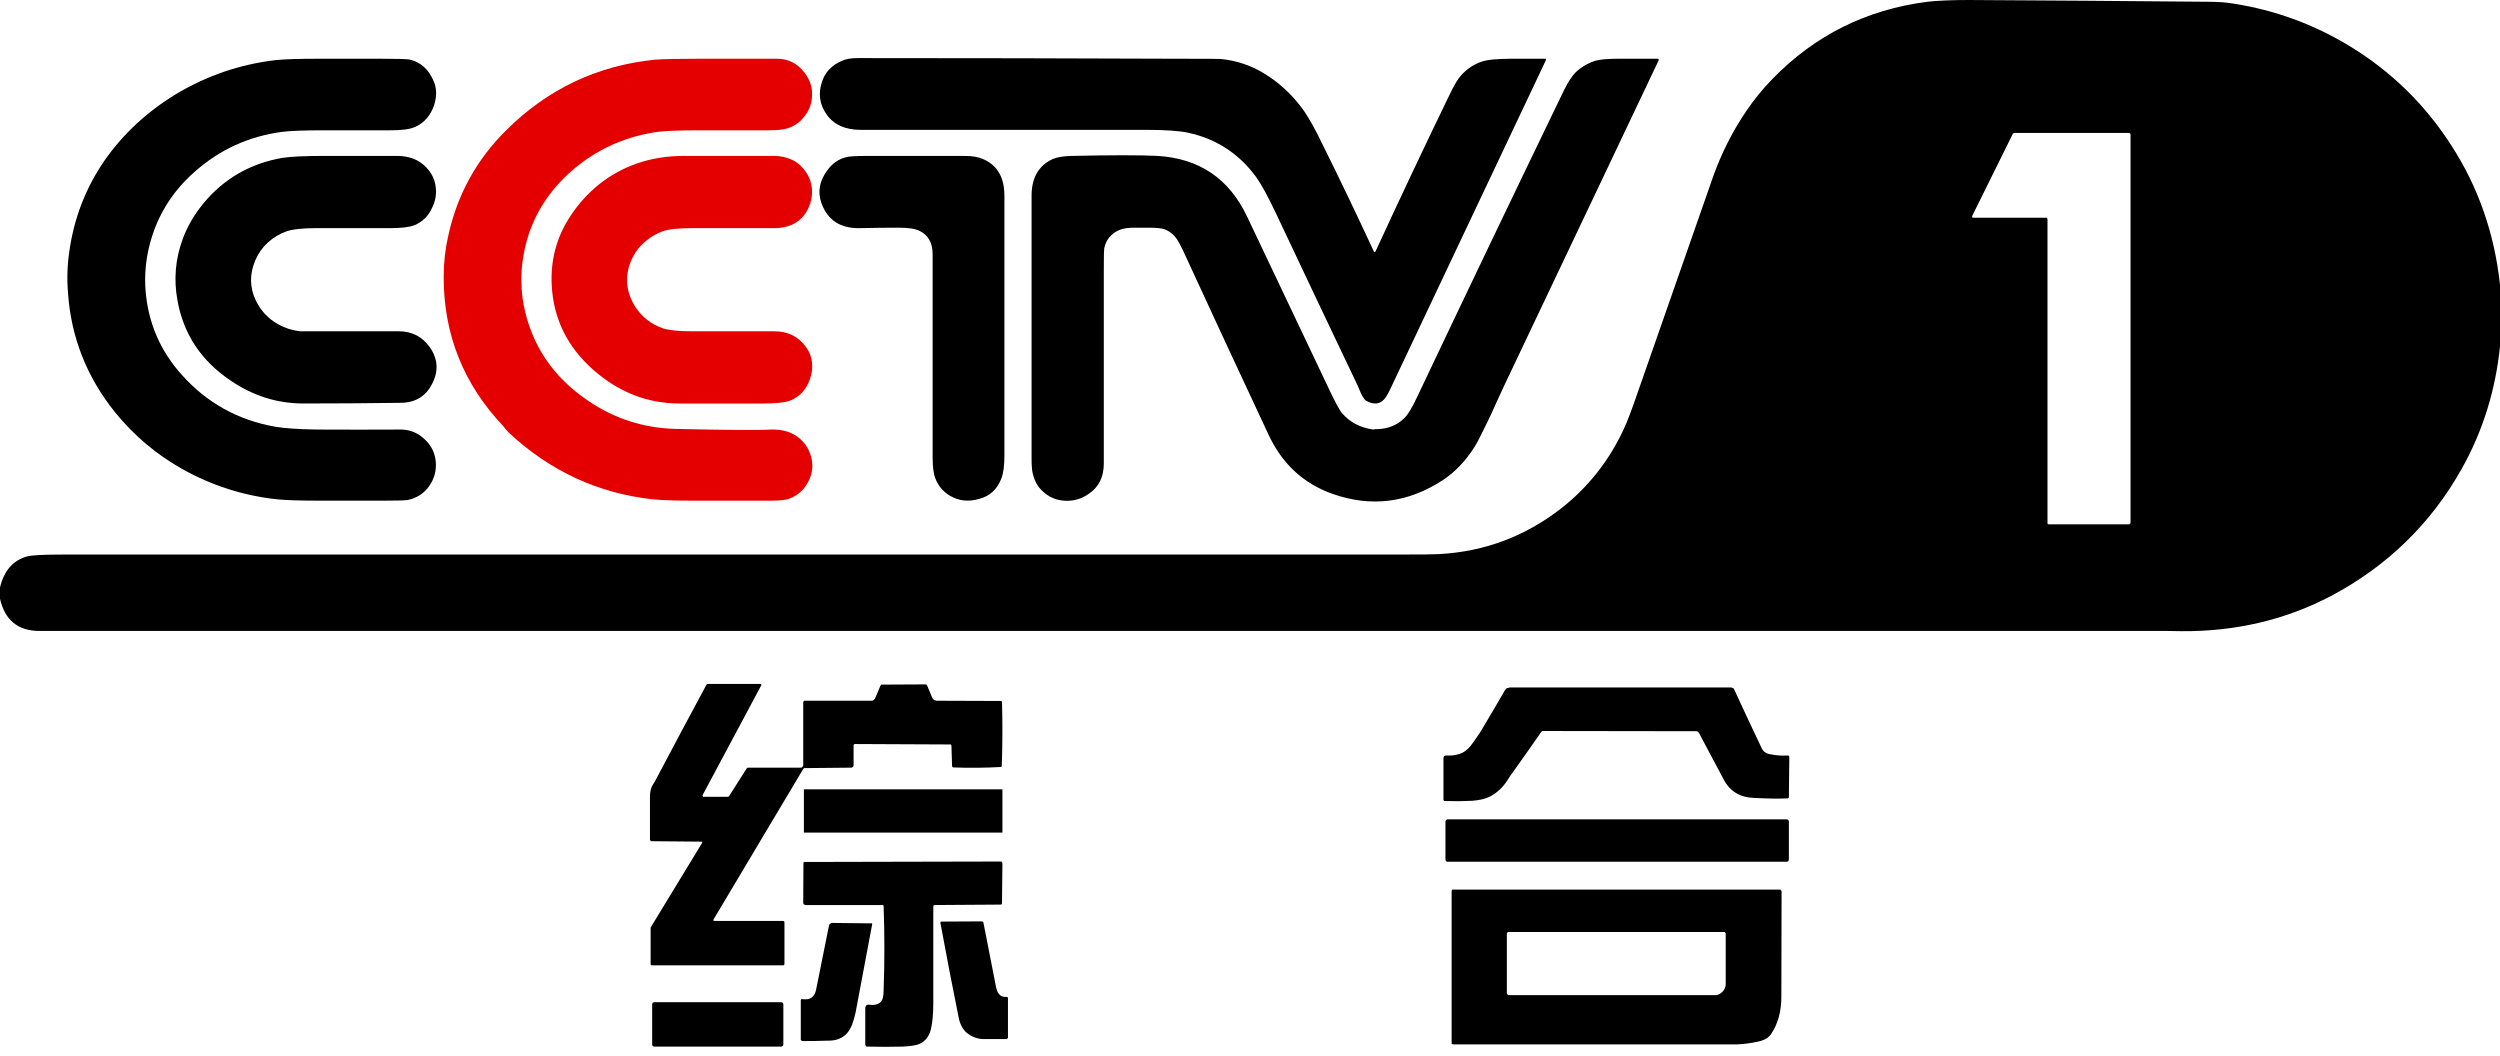
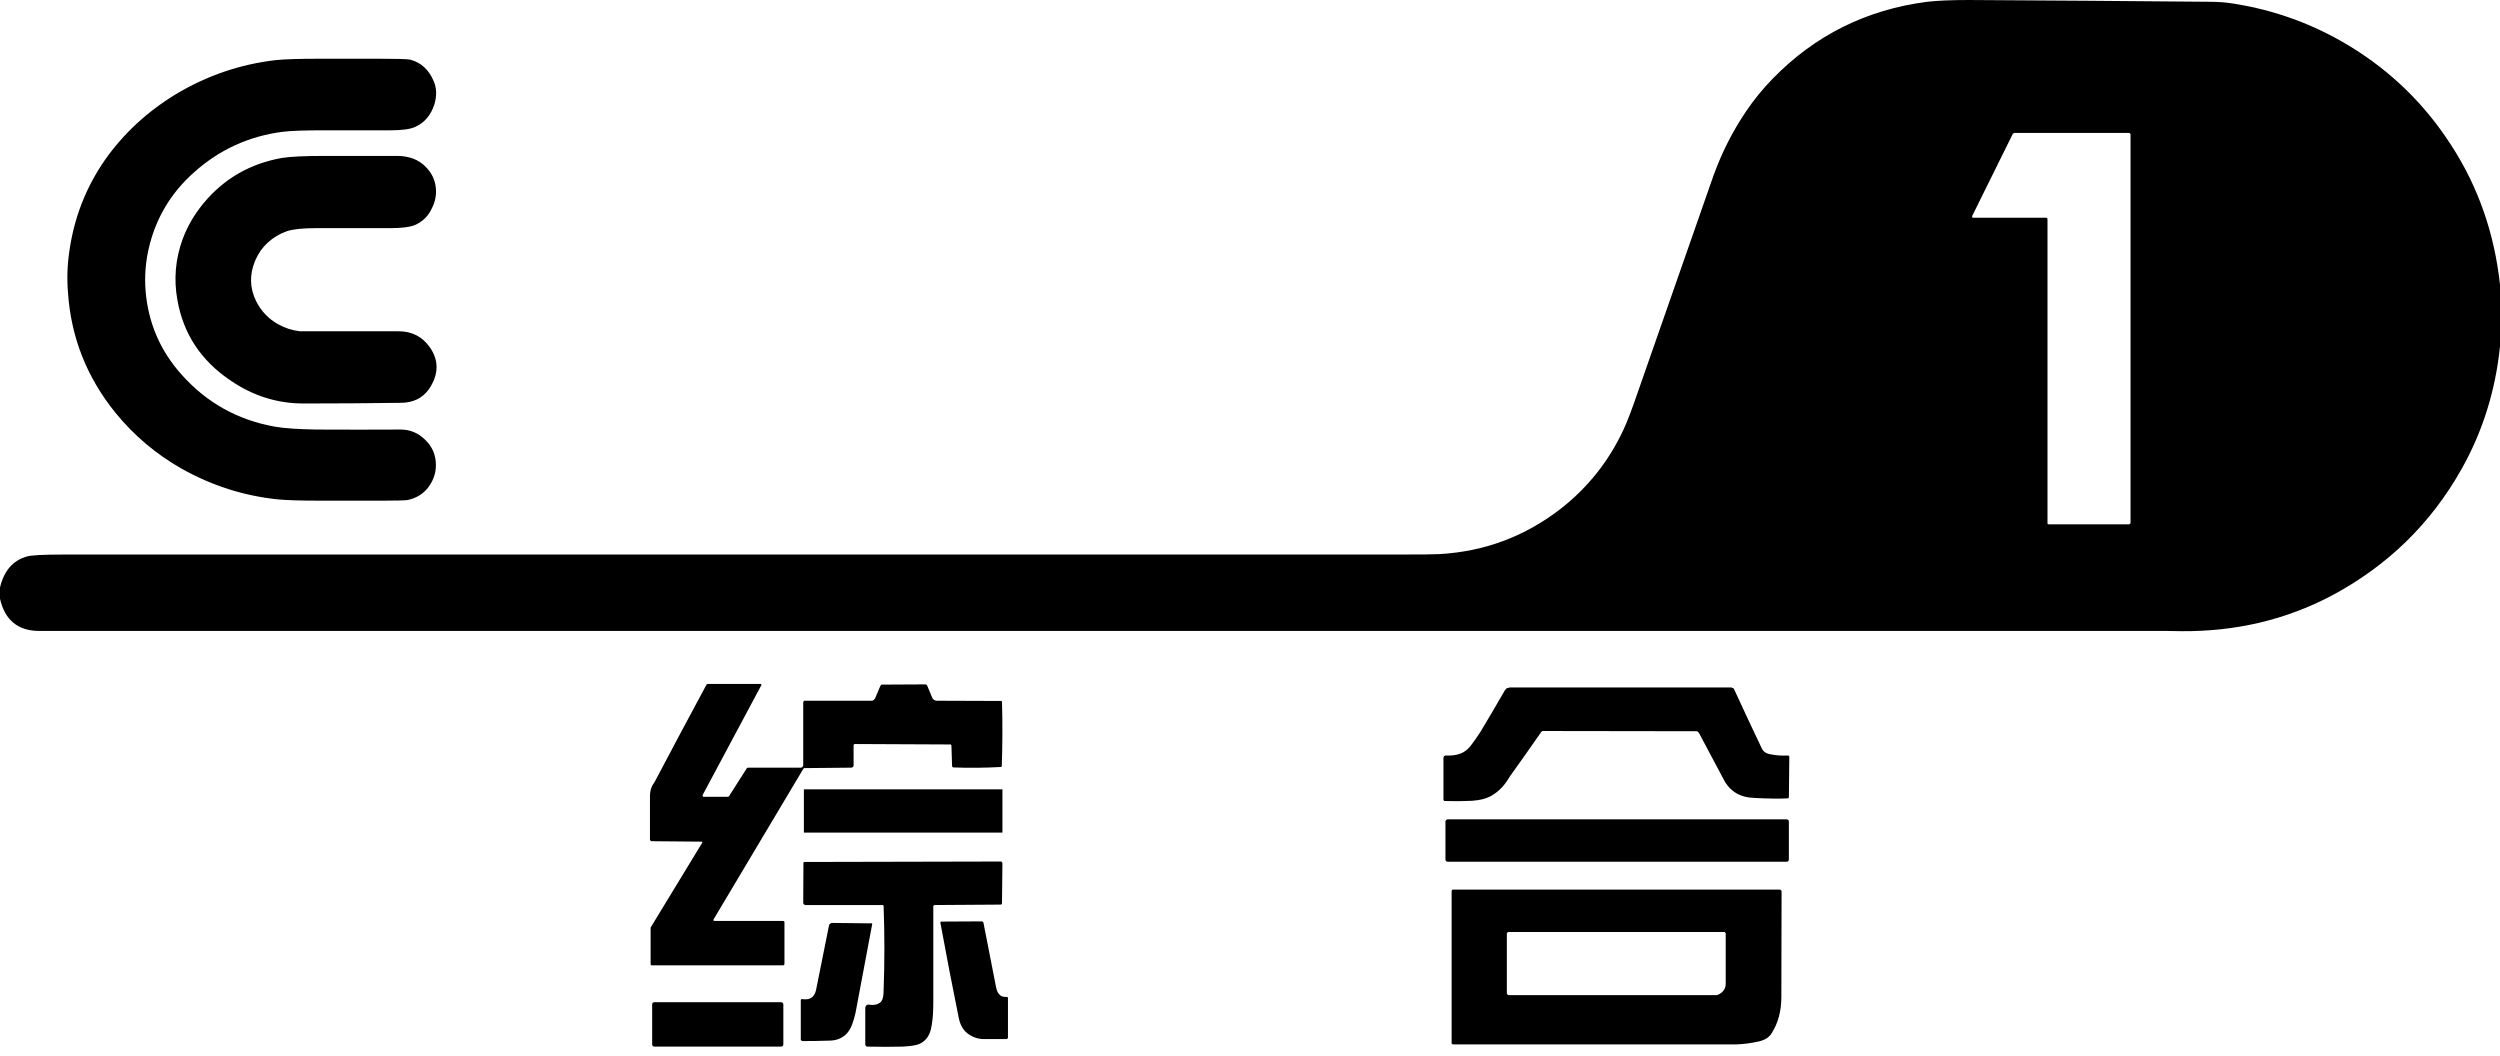
<svg xmlns="http://www.w3.org/2000/svg" version="1.2" viewBox="0 0 1132 478" width="1132" height="478">
  <title>CCTV-1</title>
  <style>
		.s0 { fill: #000000 } 
		.s1 { fill: #e50000 } 
	</style>
  <g id="Codname">
    <path id="Layer" fill-rule="evenodd" class="s0" d="m1132 128.9v28q-3.1 30-17.3 55.3-20.9 37.3-59.1 57.6-31 16.3-67.9 16-6.2-0.1-6.3-0.1-481.7 0-963.5 0-14.6 0-17.9-14.6v-5.1q2.7-11.3 12.1-14 2.7-0.9 16.7-0.9 301.8 0 603.9 0 16.2 0 19-0.2 30.8-1.7 55.2-20.7 18.2-14.3 28.1-35.4 2.5-5.2 6.8-17.8 11.3-32.2 34.1-97.6 5.7-15.7 14.8-29.1 5.2-7.7 11.9-14.6 28.8-29.6 70.1-34.9 7-0.8 18.9-0.8 54.1 0.3 108.2 0.8 6.6 0 11.3 0.8 28.3 4.4 52.7 19.2 28.3 17.2 46.2 45.1 18.2 28.1 22 63zm-220.7-68.1l-18.3 37q0 0.1 0 0.3 0 0.2 0 0.3 0.2 0 0.2 0.2 0.1 0 0.3 0c0 0 33.1 0 33.2 0q0.1 0.1 0.1 0.1 0.2 0.2 0.2 0.2 0.1 0.1 0.1 0.3c0 0 0 137.8 0 137.9q0 0.1 0.2 0.1 0 0 0.2 0.2 0 0 0.1 0c0.1 0 36.5 0 36.6 0q0.2-0.2 0.2-0.3 0.2 0 0.3-0.2 0-0.1 0-0.3c0-0.1 0-175.8 0-175.9q-0.1-0.2-0.3-0.3 0 0-0.2-0.2-0.1 0-0.3 0c-0.1 0-51.7 0-51.9 0q-0.1 0-0.3 0.2-0.1 0.1-0.3 0.1 0 0.2-0.1 0.3z" />
    <path id="Layer" fill-rule="evenodd" class="s0" d="m768 331.1l-69.5-0.1q0 0-0.1 0-0.2 0.1-0.2 0.1-0.1 0-0.1 0.2-0.2 0-0.2 0.1-6.8 9.8-13.4 19-0.1 0-2 3-3.1 4.8-7.9 7.3-2.9 1.5-8 1.9-5.8 0.3-12.2 0.1-0.2 0-0.4 0-0.1-0.1-0.3-0.3 0 0-0.1-0.2c0-0.1 0-18.9 0-19q0-0.3 0.1-0.5 0-0.1 0.2-0.3 0.1-0.1 0.5-0.3 0.1 0 0.3 0 3.6 0.2 6.4-0.8 2.7-0.9 4.9-3.7 2-2.6 4.4-6.3 5.7-9.5 11-18.7 0.2-0.4 0.5-0.5 0.1-0.3 0.4-0.5 0.4-0.1 0.7-0.1 0.3-0.2 0.6-0.2h100.3q0.3 0 0.5 0.2 0.1 0 0.3 0.1 0.2 0 0.3 0.2 0.2 0.1 0.2 0.3 6.3 13.7 12.5 26.7 1.1 2.4 4.3 2.8 3.3 0.7 7.4 0.5 0.1 0 0.3 0 0.2 0 0.3 0.2 0 0.1 0.2 0.3 0 0.1 0 0.3l-0.2 18.1q0 0 0 0.1 0 0-0.1 0.2 0 0-0.2 0 0 0.2-0.2 0.2-5.8 0.3-15.2-0.2-9.8-0.3-14-8.7-5.2-9.7-11-20.7-0.2-0.2-0.3-0.3 0-0.2-0.3-0.3-0.2-0.2-0.4-0.2-0.1 0-0.3 0zm-113.5 40.9c0-0.5 0.5-1 1-1h153.5c0.6 0 1 0.5 1 1v17.2c0 0.6-0.4 1-1 1h-153.5c-0.5 0-1-0.4-1-1zm147.6 96q-1.7 2.7-5.9 3.6-4.9 1.1-9.8 1.3-0.1 0-9.7 0-59.3 0-118.7 0-0.2 0-0.2 0-0.1-0.2-0.3-0.2 0-0.1-0.2-0.1 0-0.2 0-0.3c0-0.1 0-69 0-69q0.2-0.2 0.2-0.4 0.2 0 0.3-0.1 0 0 0.2 0c0.2 0 148.1 0 148.1 0q0.1 0.1 0.3 0.3 0.1 0 0.2 0.2 0.1 0.1 0.1 0.3 0 24.2-0.1 47.8 0 9.7-4.5 16.6zm-21.6-19.6q0.9-1.3 0.9-2.9v-22.9q0-0.2-0.2-0.2 0-0.1-0.1-0.3 0 0-0.2-0.1-0.1 0-0.3 0c-0.1 0-97.7 0-97.8 0q-0.1 0.1-0.1 0.1-0.2 0.2-0.2 0.3-0.2 0-0.2 0.2v27.2q0 0.2 0.2 0.3 0 0.2 0.2 0.3 0.1 0.2 0.3 0.2 0.1 0 0.3 0 45 0 90.2 0 3.2 0 3.8 0 1.9-0.5 3.2-2.2z" />
    <path id="Layer" fill-rule="evenodd" class="s0" d="m317.4 381.1l-22.1-0.2q-0.4 0-0.4 0-0.1-0.1-0.3-0.1-0.1-0.2-0.1-0.3-0.2-0.2-0.2-0.3 0-10.1 0-19.5 0-3.3 1.3-5.4 0.8-1.2 0.8-1.2 11.6-22 23.4-43.9 0-0.2 0.1-0.2 0-0.1 0.2-0.1 0.2-0.2 0.3-0.2 0 0 0.2 0c0.1 0 23.8 0 23.9 0q0.1 0.2 0.1 0.2 0.2 0.1 0.2 0.3 0 0.2-0.2 0.3l-26.4 49.4q-0.1 0.1-0.1 0.3 0 0.2 0.1 0.3 0 0.2 0.2 0.3 0.1 0 0.4 0c0.2 0 10.6 0 10.7 0q0.2 0 0.4-0.1 0.1 0 0.3-0.2 0.1-0.1 0.1-0.3l7.7-12.1q0-0.2 0.2-0.2 0.1-0.1 0.1-0.1 0.2-0.2 0.4-0.2 0.1 0 0.3 0h23.7q0.2 0 0.3-0.1 0.2 0 0.3-0.2 0.2-0.2 0.2-0.3 0.2-0.2 0.2-0.3v-28.6q0-0.2 0.1-0.4 0-0.1 0.2-0.3 0 0 0.1-0.1 0.2 0 0.3 0h30.4q0.3 0 0.5-0.2 0.1 0 0.3-0.1 0.1 0 0.3-0.4 0.1-0.1 0.3-0.3l2.5-5.9q0.2 0 0.2-0.2 0.1 0 0.1-0.2 0.2 0 0.2 0 0.1 0 0.3 0l19.5-0.1q0.2 0 0.2 0.1 0.1 0 0.3 0 0 0.2 0.1 0.2 0 0.2 0.2 0.2l2.2 5.3q0.1 0.3 0.3 0.6 0.2 0.3 0.5 0.5 0.3 0.3 0.6 0.3 0.3 0.2 0.6 0.2l29.1 0.1q0.2 0 0.3 0 0 0 0.2 0.2 0 0 0 0.1 0.1 0 0.1 0.2 0.4 14.5-0.1 28.9 0 0.2 0 0.2 0 0.1-0.2 0.1 0 0.2-0.1 0.2 0 0-0.2 0-10.8 0.6-21.5 0.2-0.2 0-0.2-0.2-0.1 0-0.1 0-0.2-0.2-0.2-0.2 0-0.1 0-0.1l-0.3-9.4q0-0.2-0.2-0.2 0-0.2 0-0.2-0.1-0.1-0.1-0.1-0.2 0-0.3 0l-43-0.2q-0.1 0-0.3 0-0.1 0.2-0.3 0.3-0.1 0-0.1 0.2 0 0.2 0 0.3v9q0 0.3-0.2 0.4 0 0.2-0.2 0.2-0.1 0.2-0.3 0.2-0.1 0.1-0.3 0.1l-21.1 0.2q-0.1 0-0.3 0 0 0.1-0.1 0.1 0 0-0.2 0.2 0 0-0.1 0.1l-40.6 68.1q-0.3 0.7 0.5 0.7h30.9q0.2 0 0.4 0.1 0 0 0.1 0 0 0.2 0.2 0.3 0 0.2 0 0.2c0 0.1 0 18.9 0 19q-0.2 0.2-0.2 0.3-0.1 0.2-0.3 0.2-0.2 0-0.3 0c-0.1 0-59.3 0-59.3 0q-0.2 0-0.3-0.2-0.2-0.1-0.2-0.1 0-0.2 0-0.4c0-0.1 0-16.2 0-16.3q0 0 0-0.2 0.2-0.1 0.2-0.1 0-0.2 0.1-0.3l23-37.8q0.5-0.6-0.5-0.6zm46.6-23.7h89.9v19.6h-89.9zm35.7 52.4h-35.1q-0.2 0-0.3-0.2-0.2 0-0.3-0.1-0.2-0.2-0.2-0.4-0.1 0-0.1-0.3l0.1-18.1q0-0.1 0-0.1 0.2-0.2 0.2-0.2 0.1-0.1 0.1-0.1 0.2 0 0.2 0l88.8-0.2q0.2 0 0.3 0 0.2 0 0.2 0.2 0.1 0.1 0.1 0.3 0.2 0 0.2 0.1l-0.2 18.4q0 0-0.1 0.2 0 0 0 0.2-0.2 0-0.2 0-0.1 0.1-0.3 0.1l-29.7 0.2q-0.2 0-0.3 0-0.2 0.1-0.2 0.1-0.1 0.2-0.3 0.3 0 0.2 0 0.4 0 22 0 43.7 0 7.2-1.1 11.8-1.2 4.8-5.2 6.6-2 0.9-7.5 1.2-7.7 0.2-16.1 0-0.3 0-0.3 0-0.1-0.1-0.3-0.3-0.1 0-0.1-0.2-0.2-0.1-0.2-0.3v-16.8q0-0.3 0.2-0.6 0.1-0.3 0.3-0.5 0.3-0.1 0.6-0.3 0.3 0 0.5 0 3.7 0.6 5.6-1.4 1.1-1.4 1.1-4.9 0.7-19.2 0-38.4 0-0.1-0.1-0.1 0-0.2 0-0.2-0.2 0-0.2-0.1-0.1 0-0.1 0zm38.9 58.5q-3.3-2.2-4.4-7-4.4-21.7-8.4-43.5 0 0 0-0.2 0.1 0 0.1-0.1 0 0 0.2-0.2 0 0 0.1 0l18.3-0.1q0.1 0 0.1 0 0.2 0 0.3 0.1 0.2 0.2 0.2 0.2 0.2 0.1 0.2 0.3 2.9 14.5 5.6 28.6 0.5 2.7 1.3 3.5 1.1 1.7 3.6 1.5 0.1 0 0.3 0 0 0.2 0.2 0.2 0.1 0.2 0.1 0.2 0 0.1 0 0.3c0 0 0 17.8 0 17.9q0 0.1-0.1 0.1-0.2 0.2-0.2 0.2-0.2 0.2-0.3 0.2-5.2 0-10.2 0-3.8 0-7-2.2zm-63.2-49.4q0-0.2 0.2-0.3 0.2-0.2 0.3-0.3 0.2-0.2 0.3-0.2 0.2-0.2 0.3-0.2l18.1 0.2q0.2 0 0.2 0 0.1 0 0.1 0.2 0 0 0 0.1 0.2 0 0 0.2-3.7 19.9-7.5 39.9-0.6 2.8-1.6 5.5-1.2 3-3 4.6-3 2.6-7.4 2.6-6.1 0.2-12.1 0.2-0.1 0-0.3-0.2-0.1 0-0.3-0.1-0.1-0.2-0.1-0.3 0-0.2 0-0.3c0-0.1 0-17.5 0-17.6q0.1-0.2 0.1-0.4 0.2-0.1 0.3-0.1 0.2 0 0.3 0 5.1 0.8 6.2-4.1 2.8-14.2 5.9-29.4zm-80.1 35.9c0-0.6 0.4-1 1-1h57.4c0.5 0 1 0.4 1 1v18.1c0 0.6-0.5 1-1 1h-57.4c-0.6 0-1-0.4-1-1z" />
  </g>
  <g id="CCTV">
-     <path id="TV" class="s0" d="m622.9 113.7q16.4-35.6 33.5-70.9 3.1-6.5 5.3-8.8 3.7-4.1 8.9-6 3.9-1.4 13.5-1.4 7.7 0 15.4 0 0.1 0 0.3 0 0 0.1 0.2 0.1 0 0.2 0 0.2 0 0.1 0 0.3-35.4 74.8-70.5 149-2 4.3-3.6 5.4-3 2.3-7.4-0.2-1.1-0.8-2.3-3.4-1.5-3.5-1.5-3.5-18.5-38.8-36.9-77.8-5.7-12-9-16.5-11.6-15.9-30.8-20.1-6.1-1.3-18.9-1.3-64.7 0-129.3 0-10.7 0-15.6-7.1-4.6-6.6-2.1-14.4 2.1-6.8 9.2-9.8 2.6-1.2 7.2-1.2 72.6 0 145.3 0.3 17.3 0 19 0.1 10.7 1.1 19.5 6.5 10.1 6.1 17.4 16 3.7 4.9 9.3 16.5 11.8 23.8 23 48 0.4 0.9 0.9 0zm-0.1 80.6q0.4 0 1.2 0 6.9-0.3 11.6-4.7 2.6-2.3 6.2-10.1 33-69.6 66.5-138.9 2.7-5.4 5.2-7.9 3.9-3.6 8.9-5.2 3.3-0.9 10.1-0.9 8.8 0 18.1 0 0.1 0 0.1 0 0.2 0.1 0.2 0.1 0.2 0.2 0.2 0.3 0 0 0 0.2-35 73.6-69.9 147.2-1.4 2.9-6.4 14-5.2 10.8-6.9 13.6-6.2 9.9-14.6 15.4-23.6 15.4-49.7 6.3-20.1-7-29.4-27.3-19.4-41.4-38.5-82.9-1.6-3.4-2.6-4.9-2.2-3.4-5.8-4.8-2-0.7-7.1-0.7-3.3 0-6.7 0-4.1 0-6.6 1-5.7 2.5-6.9 8.3-0.2 1.4-0.2 10.2 0 43.6 0 87.3 0 9.1-6.8 13.7-5.1 3.6-11.3 3.1-6.7-0.5-11.3-6.1-2-2.7-2.8-6.3-0.5-2.1-0.5-6.8 0-59.7 0-119.3 0.2-11.9 9.6-16.2 3.1-1.3 8.5-1.4 27.3-0.6 39 0 28.3 1.7 40.5 27.5 18 37.9 35.9 75.6 5.3 11.4 7.1 13.4 5.2 6.1 14.1 7.4 0.3 0 1-0.2zm-248.1-117.3q3.4-4.7 8.8-5.9 1.7-0.5 10.2-0.5 21.5 0 43.1 0 5 0 8 1.3 10 4 10 16.8 0 58.8 0 117.6 0 6.9-1.4 10.4-2.8 7.3-10 9.2-7.3 2.1-13.2-1.4-4.6-2.7-6.6-7.7-1.3-3.1-1.3-9.6 0-46 0-92.1 0-7.6-5.8-10.5-2.8-1.5-9.5-1.5-8.8 0-17.6 0.2-13.2 0.3-17.4-11.2-2.8-7.8 2.7-15.1z" />
-     <path id="C" fill-rule="evenodd" class="s1" d="m228.1 193.2q-27.3-28.7-27.2-67.9 0-9.6 2.1-18.7 6.1-27.7 26.1-47.5 28.1-28.1 67.6-32.1 6-0.4 19-0.4 18.1 0 36.2 0 7.5 0 12.4 6.3 3.6 4.7 3.4 10 0 5.4-3.3 9.6-2.8 3.9-7.5 5.5-2.7 1-8.8 1-15.7 0-31.5 0-13.2 0-18.8 0.7-24.7 3.5-42.3 20.8-16.2 16-19 38.7-1.1 9.4 0.6 18.8 5.3 27.4 29.4 43.6 17.9 12.1 39.5 12.6 35.3 0.8 42.7 0.3 7.7-0.3 12.6 3.4 5 3.8 6.3 10.3 1.2 7-3.8 13.2-2.7 3.1-6.7 4.5-2.6 0.8-7.8 0.8-17.4 0-34.9 0-12.7 0-18.8-0.6-37.1-4.1-65-30-0.7-0.7-1.4-1.5-0.8-0.9-1.1-1.4zm43.1-109.7q16.2-12.8 38.1-12.9 20.6 0 41.1 0 4 0 7.4 1.4 3.5 1.4 5.9 4.3 3.4 3.9 3.9 8.9 0.5 4.7-1.7 9.3-4.3 8.8-15.5 8.8-18.2 0-36.6 0-9.6 0-13.7 1.4-5.6 2.1-9.9 6.5-3.9 4.2-5.5 9.9-2.5 9.2 3 17.9 4.6 6.9 12.3 9.6 4.1 1.4 13.5 1.4 18.6 0 37.1 0 9.1 0 14.2 6.9 2.5 3.3 2.9 7.4 0.4 3.8-1.1 7.7-2.3 6.6-8.6 9.3-3.6 1.4-12 1.4-19 0-38.2 0-21.8 0-39-15.1-17.9-15.7-19-38.7-0.8-17.3 8.7-31.4 5.2-7.9 12.7-14z" />
    <path id="C" class="s0" d="m191 197.8q5.7 4.5 6.3 11.1 0.6 6.2-3.1 11.4-3.5 4.8-9.6 6.1-1.8 0.3-11 0.3-14.5 0-29 0-13 0-19-0.6-22.9-2.4-43.4-13.9-17.4-9.9-30-25.4-19.3-23.9-21.4-54.1-0.8-9.6 0.6-18.9 3.2-22.8 16.2-41.5 12.5-17.7 31.8-29.5 21.2-12.8 45.6-15.6 6.1-0.6 18.9-0.6 14.3 0 28.6 0 11.1 0 13.2 0.4 7.4 1.9 10.7 9.8 2 4.7 0.3 10.4-2.4 7.5-8.8 10.3-3.3 1.5-11 1.5-15.1 0-30.2 0-13.4 0-18.9 0.7-22.8 3-39.9 18.3-15.9 14.1-20.6 34.7-2.1 9.3-1.4 18.7 1.7 21.9 16.3 38.2 17 19.1 42.3 23.6 6.3 1.1 18.9 1.3 19 0.1 38 0 5.4 0 9.6 3.3zm3.6-40.6q6.3 9-0.3 18.9-4.4 6.3-13 6.3-21.9 0.3-43.9 0.3-17.8 0-33-10.4-20.1-13.5-24.1-36.6-2.5-14 2.4-27.4 3.1-8.5 9.4-16.2 13.9-16.8 35.7-20.6 5.7-0.9 18.9-0.9 16.7 0 33.3 0 3.8 0 7.3 1.3 3.4 1.4 5.8 4 3.6 3.8 4.2 8.8 0.6 4.9-1.6 9.3-2.5 5.7-8.1 8-3.3 1.3-10.9 1.3-16.6 0-33.3 0-9.4 0-13.5 1.4-4.9 1.7-8.7 5.2-3.6 3.3-5.6 8-4 9.4 0.3 18.3 3.4 6.9 10 10.6 4.6 2.6 9.9 3.2 0.5 0 10.4 0 17.2 0 34.3 0 4.6 0 8.2 1.9 3.3 1.7 5.9 5.3z" />
  </g>
</svg>